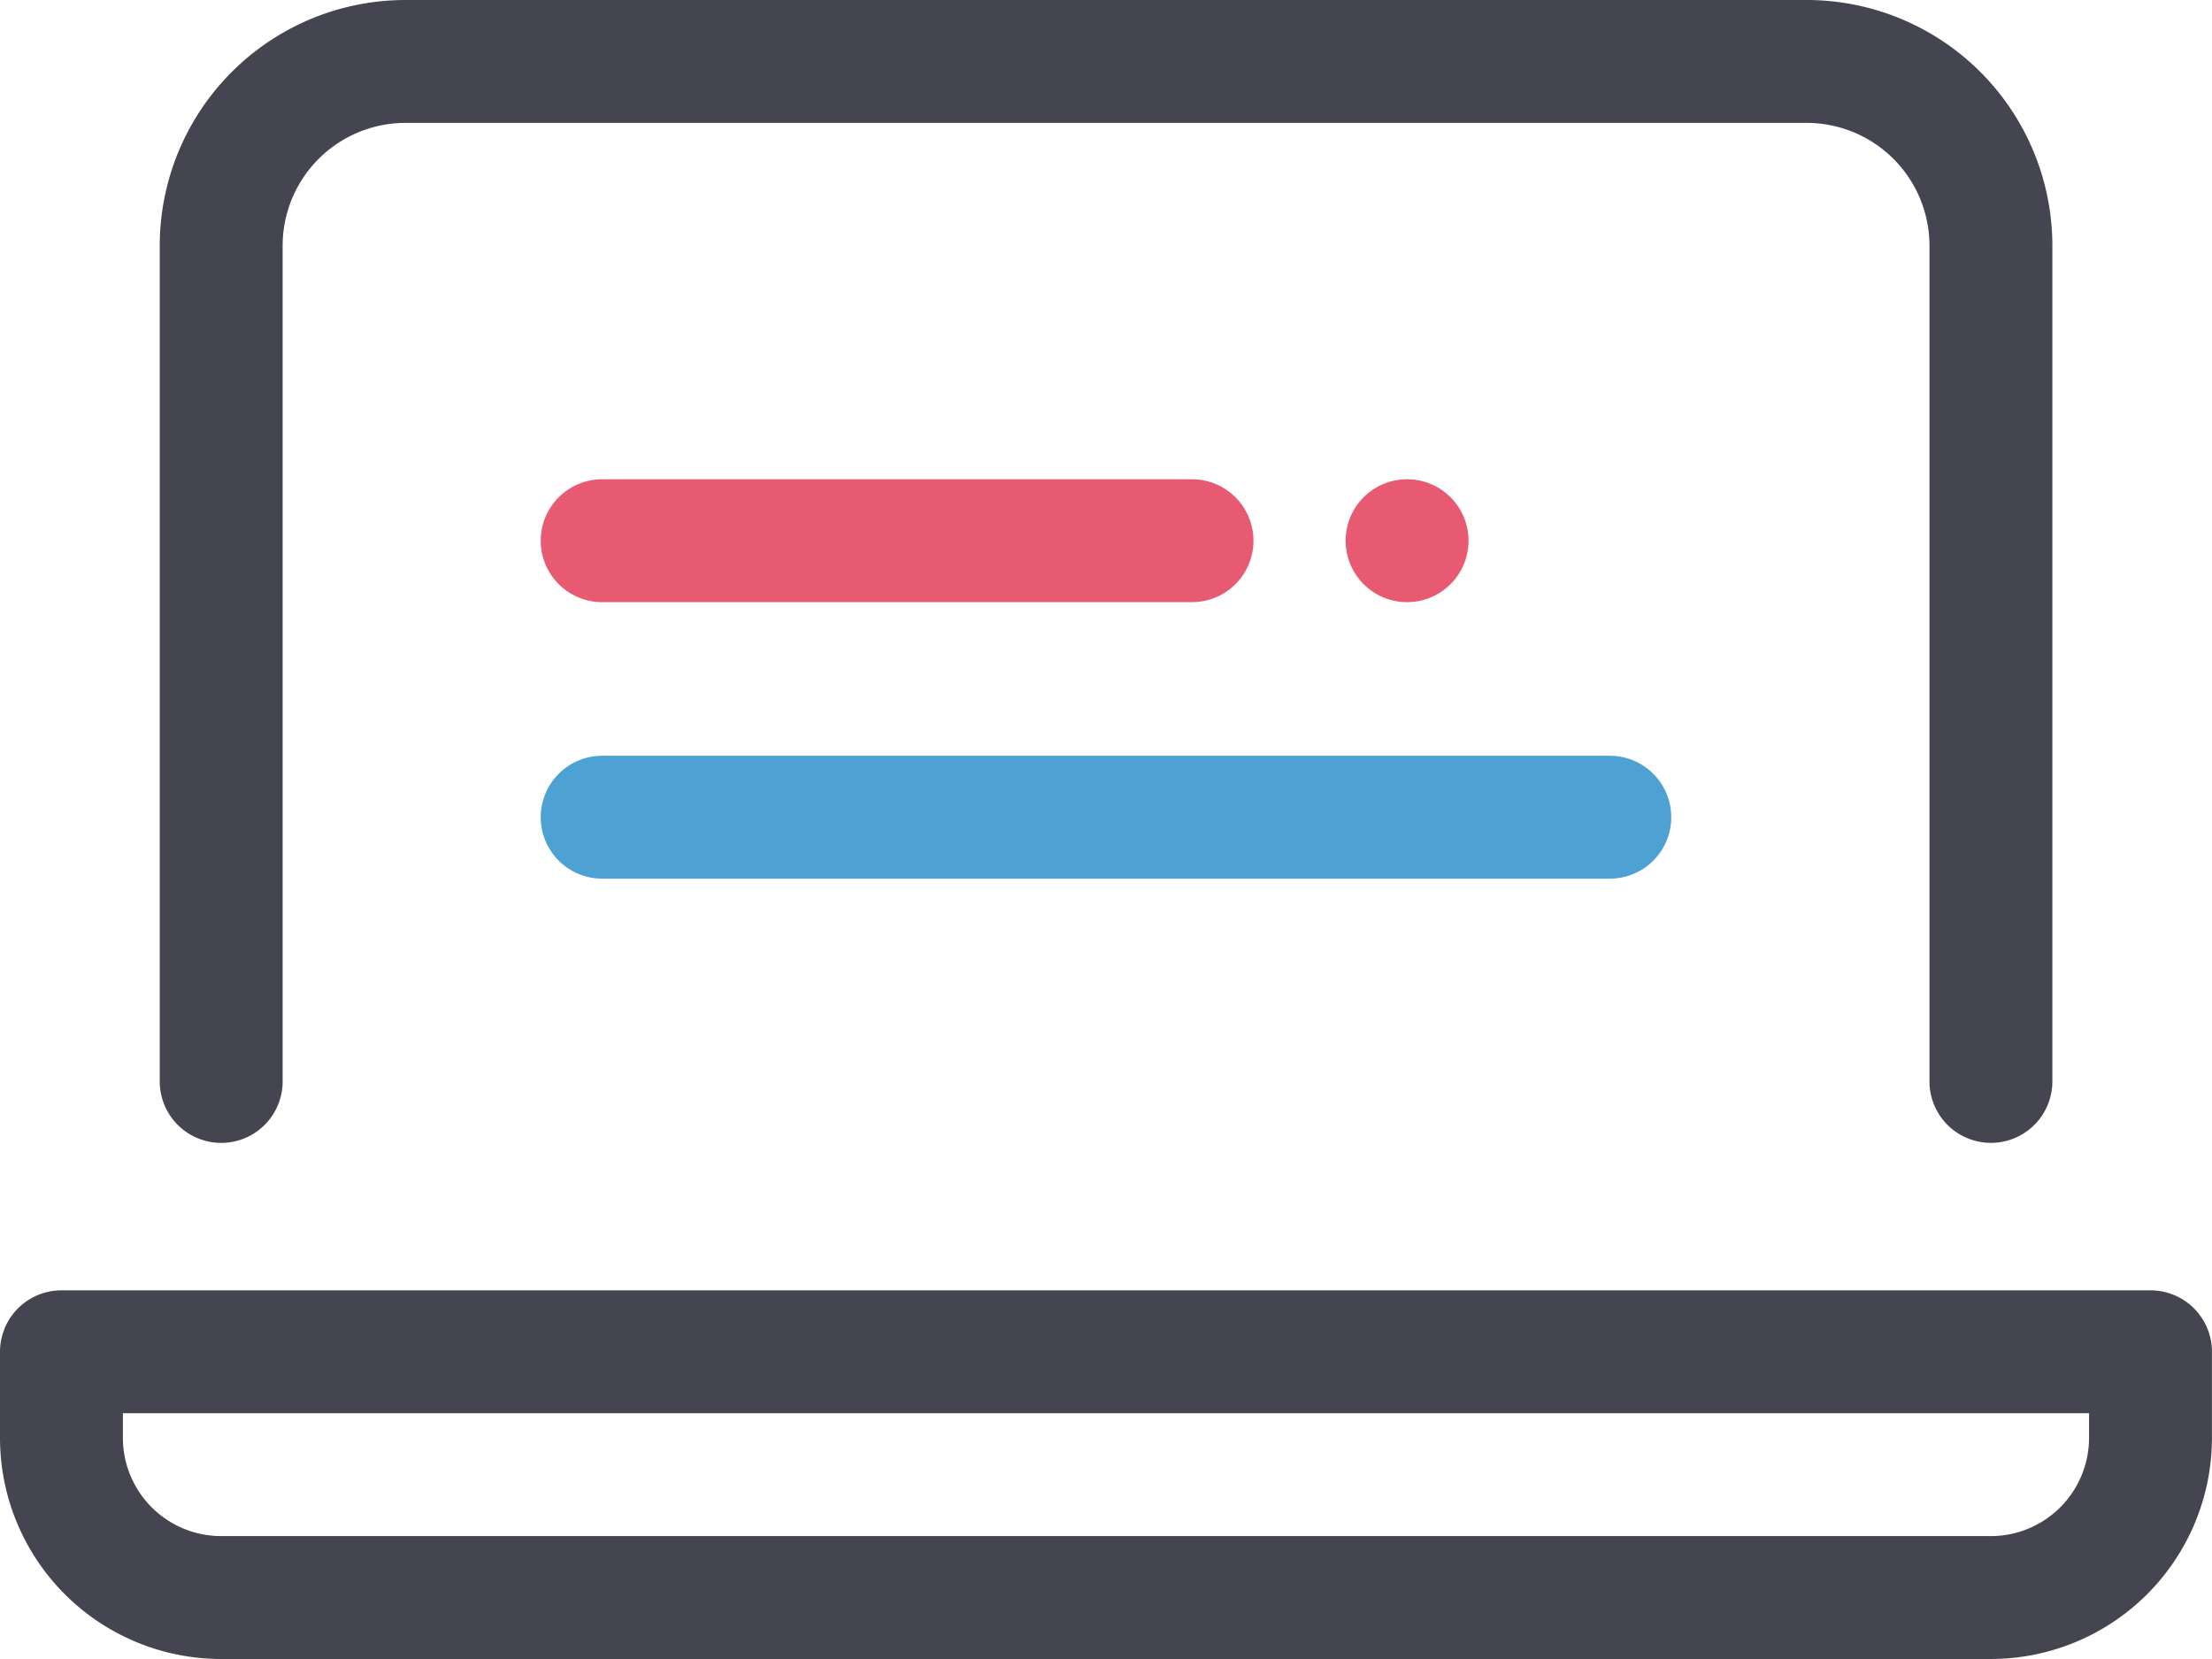
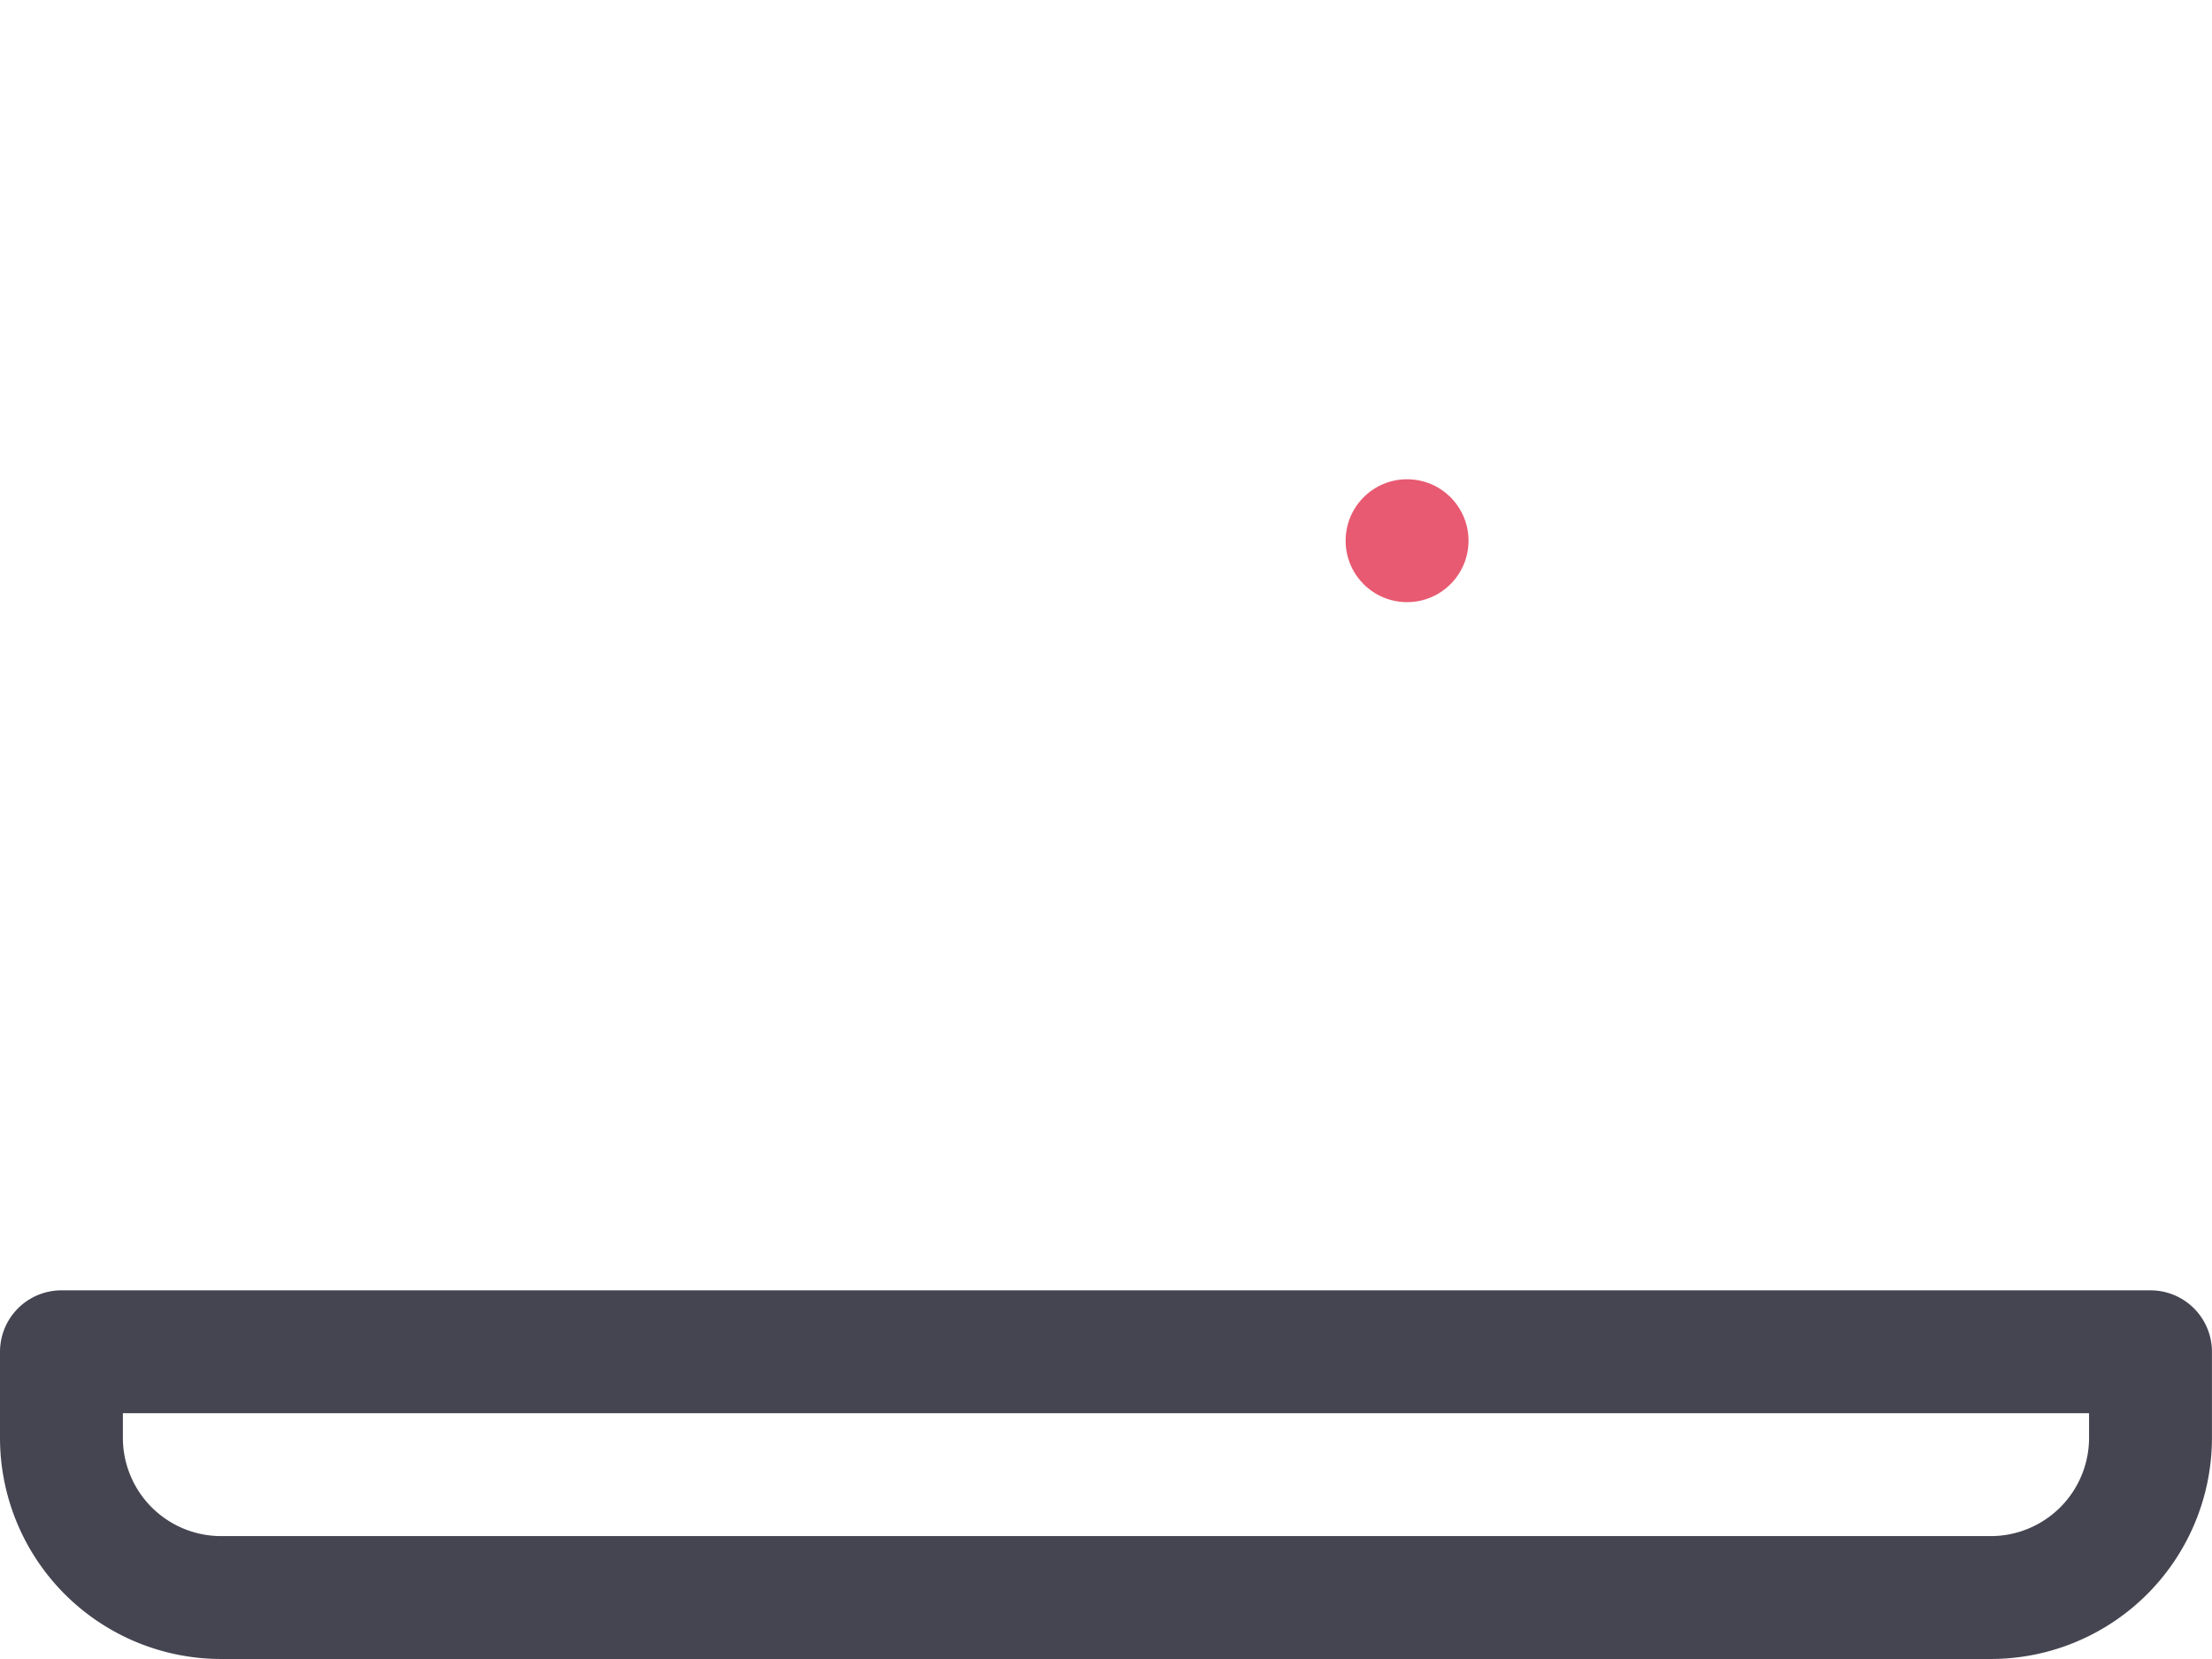
<svg xmlns="http://www.w3.org/2000/svg" width="79.414" height="59.56" viewBox="0 0 79.414 59.56">
  <defs>
    <style>.a,.b,.c,.d{fill:none;stroke-linecap:round;stroke-linejoin:round;}.a,.b{stroke:#454552;}.a,.c{stroke-width:4.412px;}.b,.d{stroke-width:4.412px;}.c{stroke:#4ea1d3;}.d{stroke:#e85a71;}.e{fill:#e85a71;}</style>
  </defs>
  <g transform="translate(2.206 2.206)">
    <g transform="translate(37.501 27.574)">
      <g transform="translate(-37.501 -27.574)">
-         <path class="a" d="M3.6,37.619v-30A6.618,6.618,0,0,1,10.218,1h50.3a6.618,6.618,0,0,1,6.618,6.618v30" transform="translate(2.135 -1)" />
        <path class="b" d="M1,22v3.088a5.735,5.735,0,0,0,5.735,5.735H70.266A5.735,5.735,0,0,0,76,25.088h0V22Z" transform="translate(-1 24.325)" />
        <g transform="translate(19.412 15)">
-           <line class="c" x2="36.177" transform="translate(0 12.133)" />
-           <line class="d" x2="21.177" transform="translate(0 2.206)" />
          <ellipse class="e" cx="2.206" cy="2.206" rx="2.206" ry="2.206" transform="translate(26.692 0)" />
        </g>
      </g>
    </g>
  </g>
</svg>